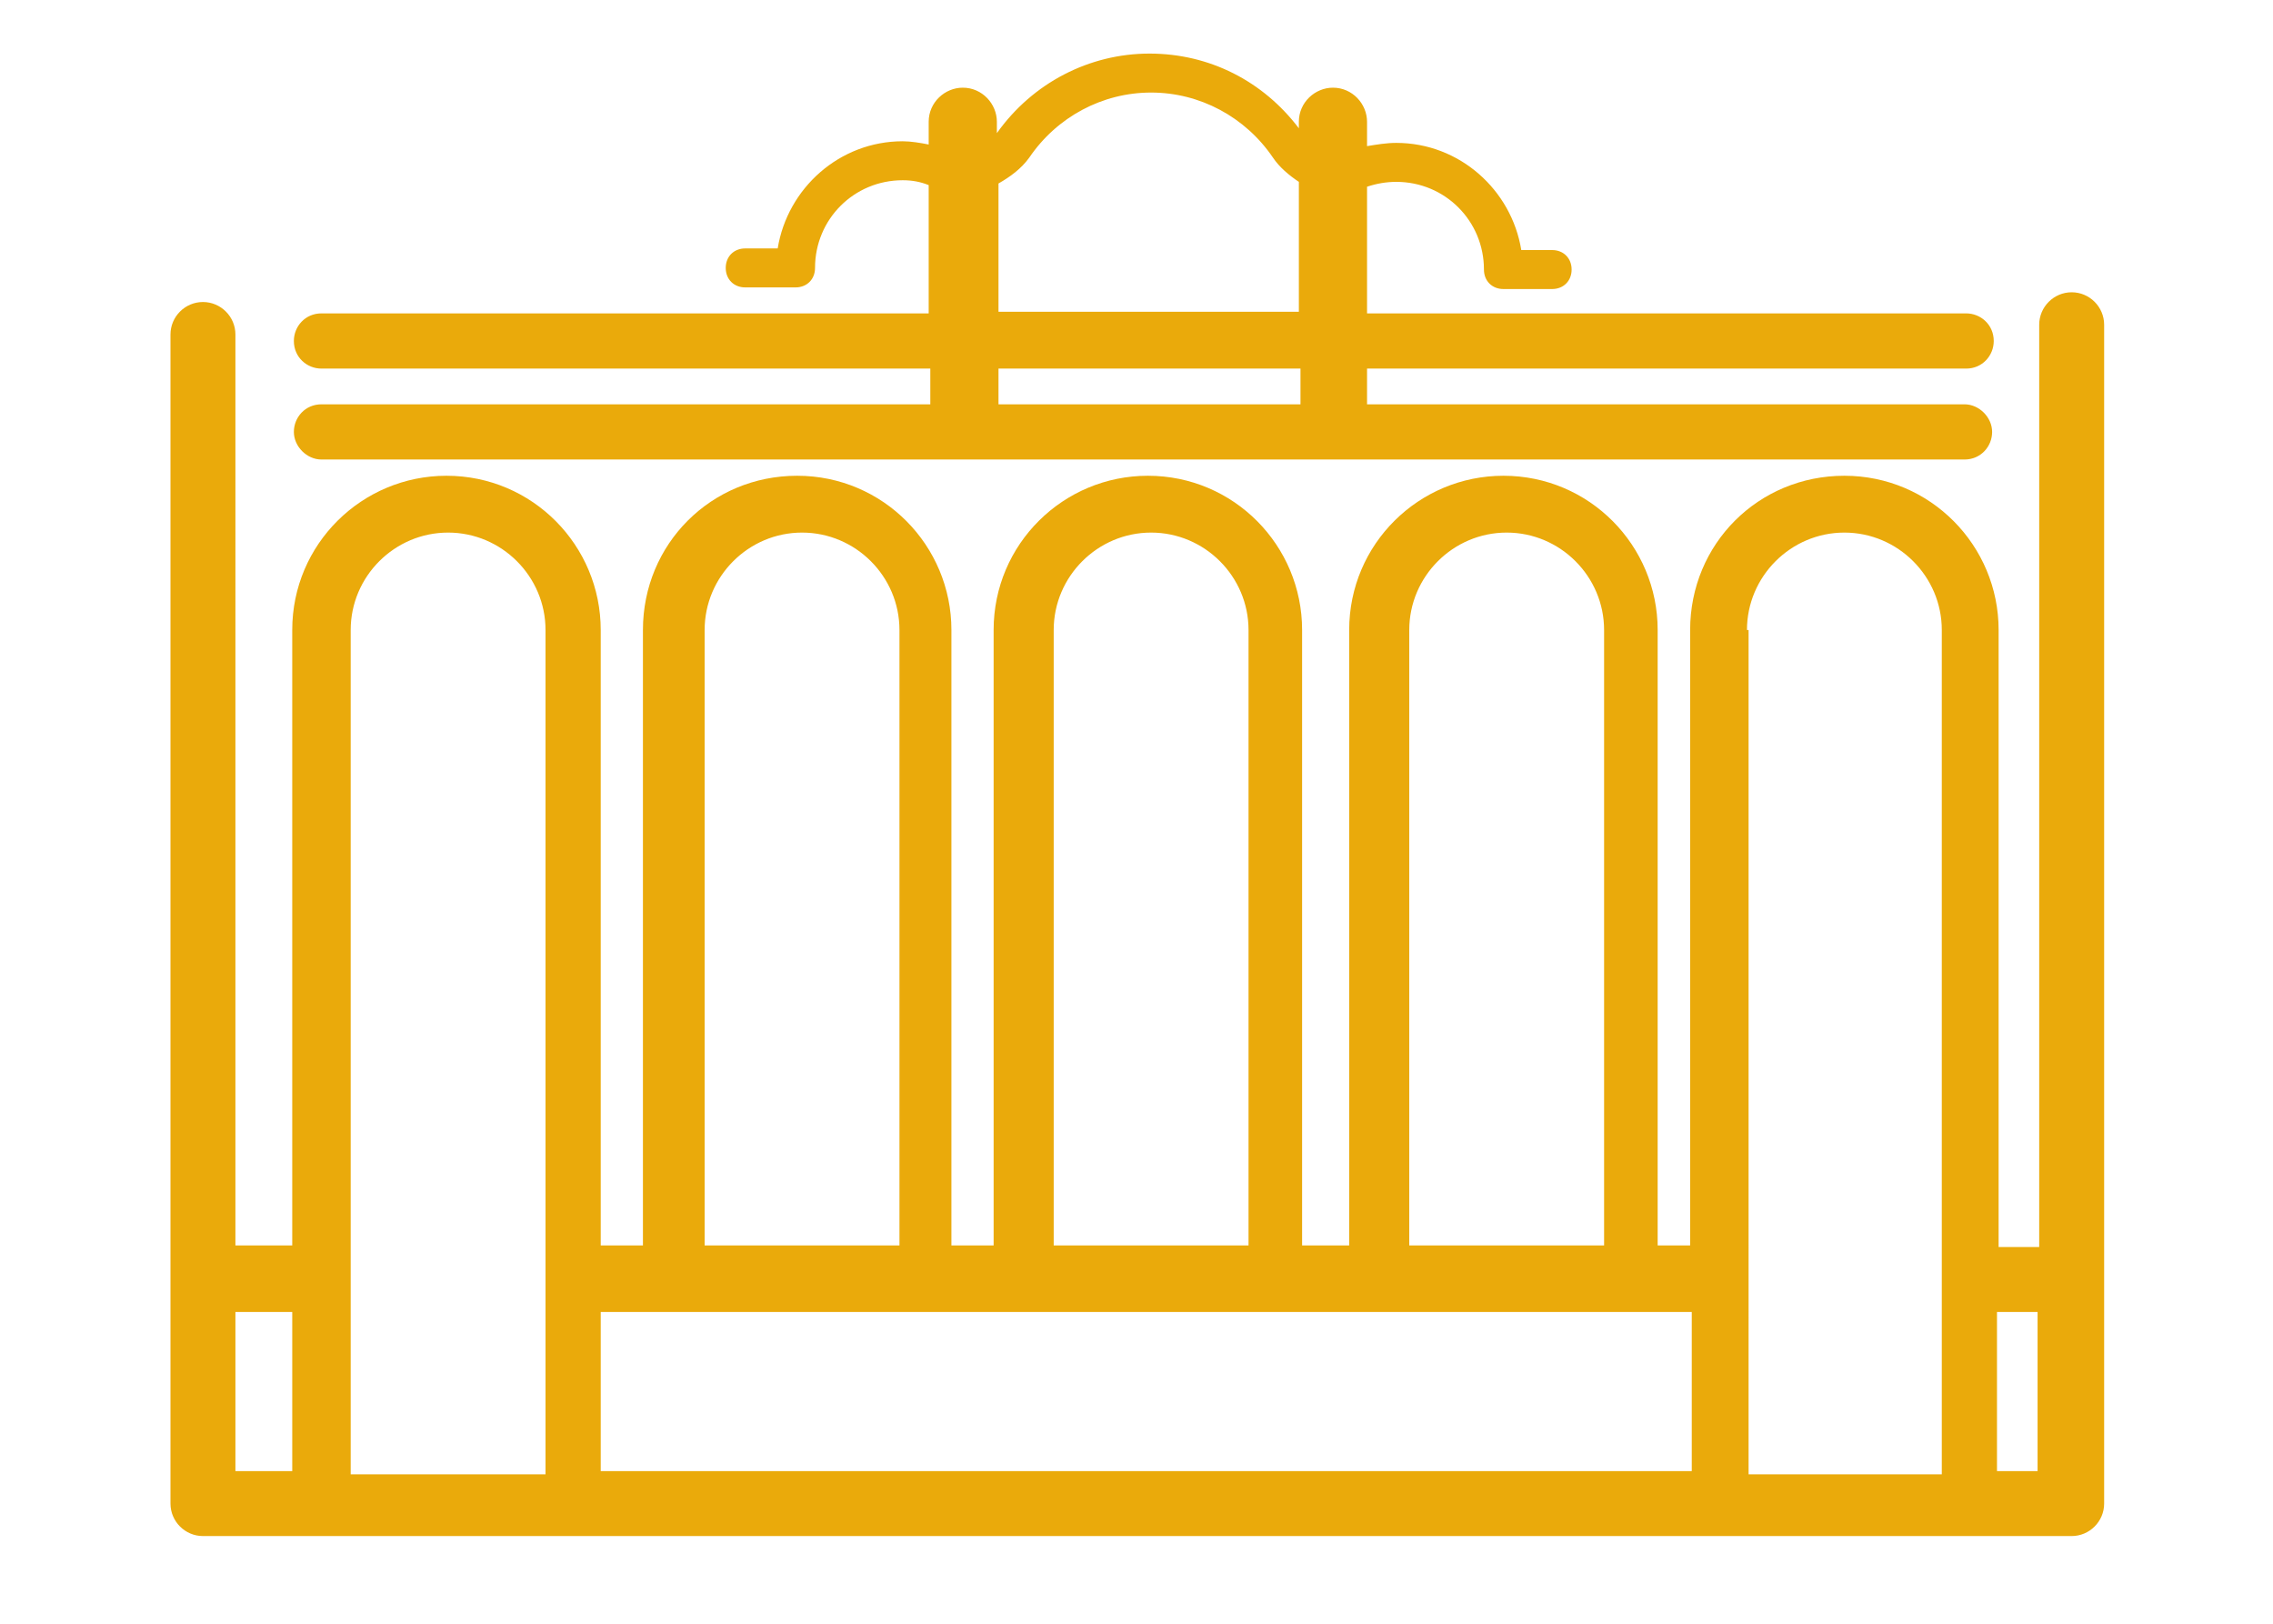
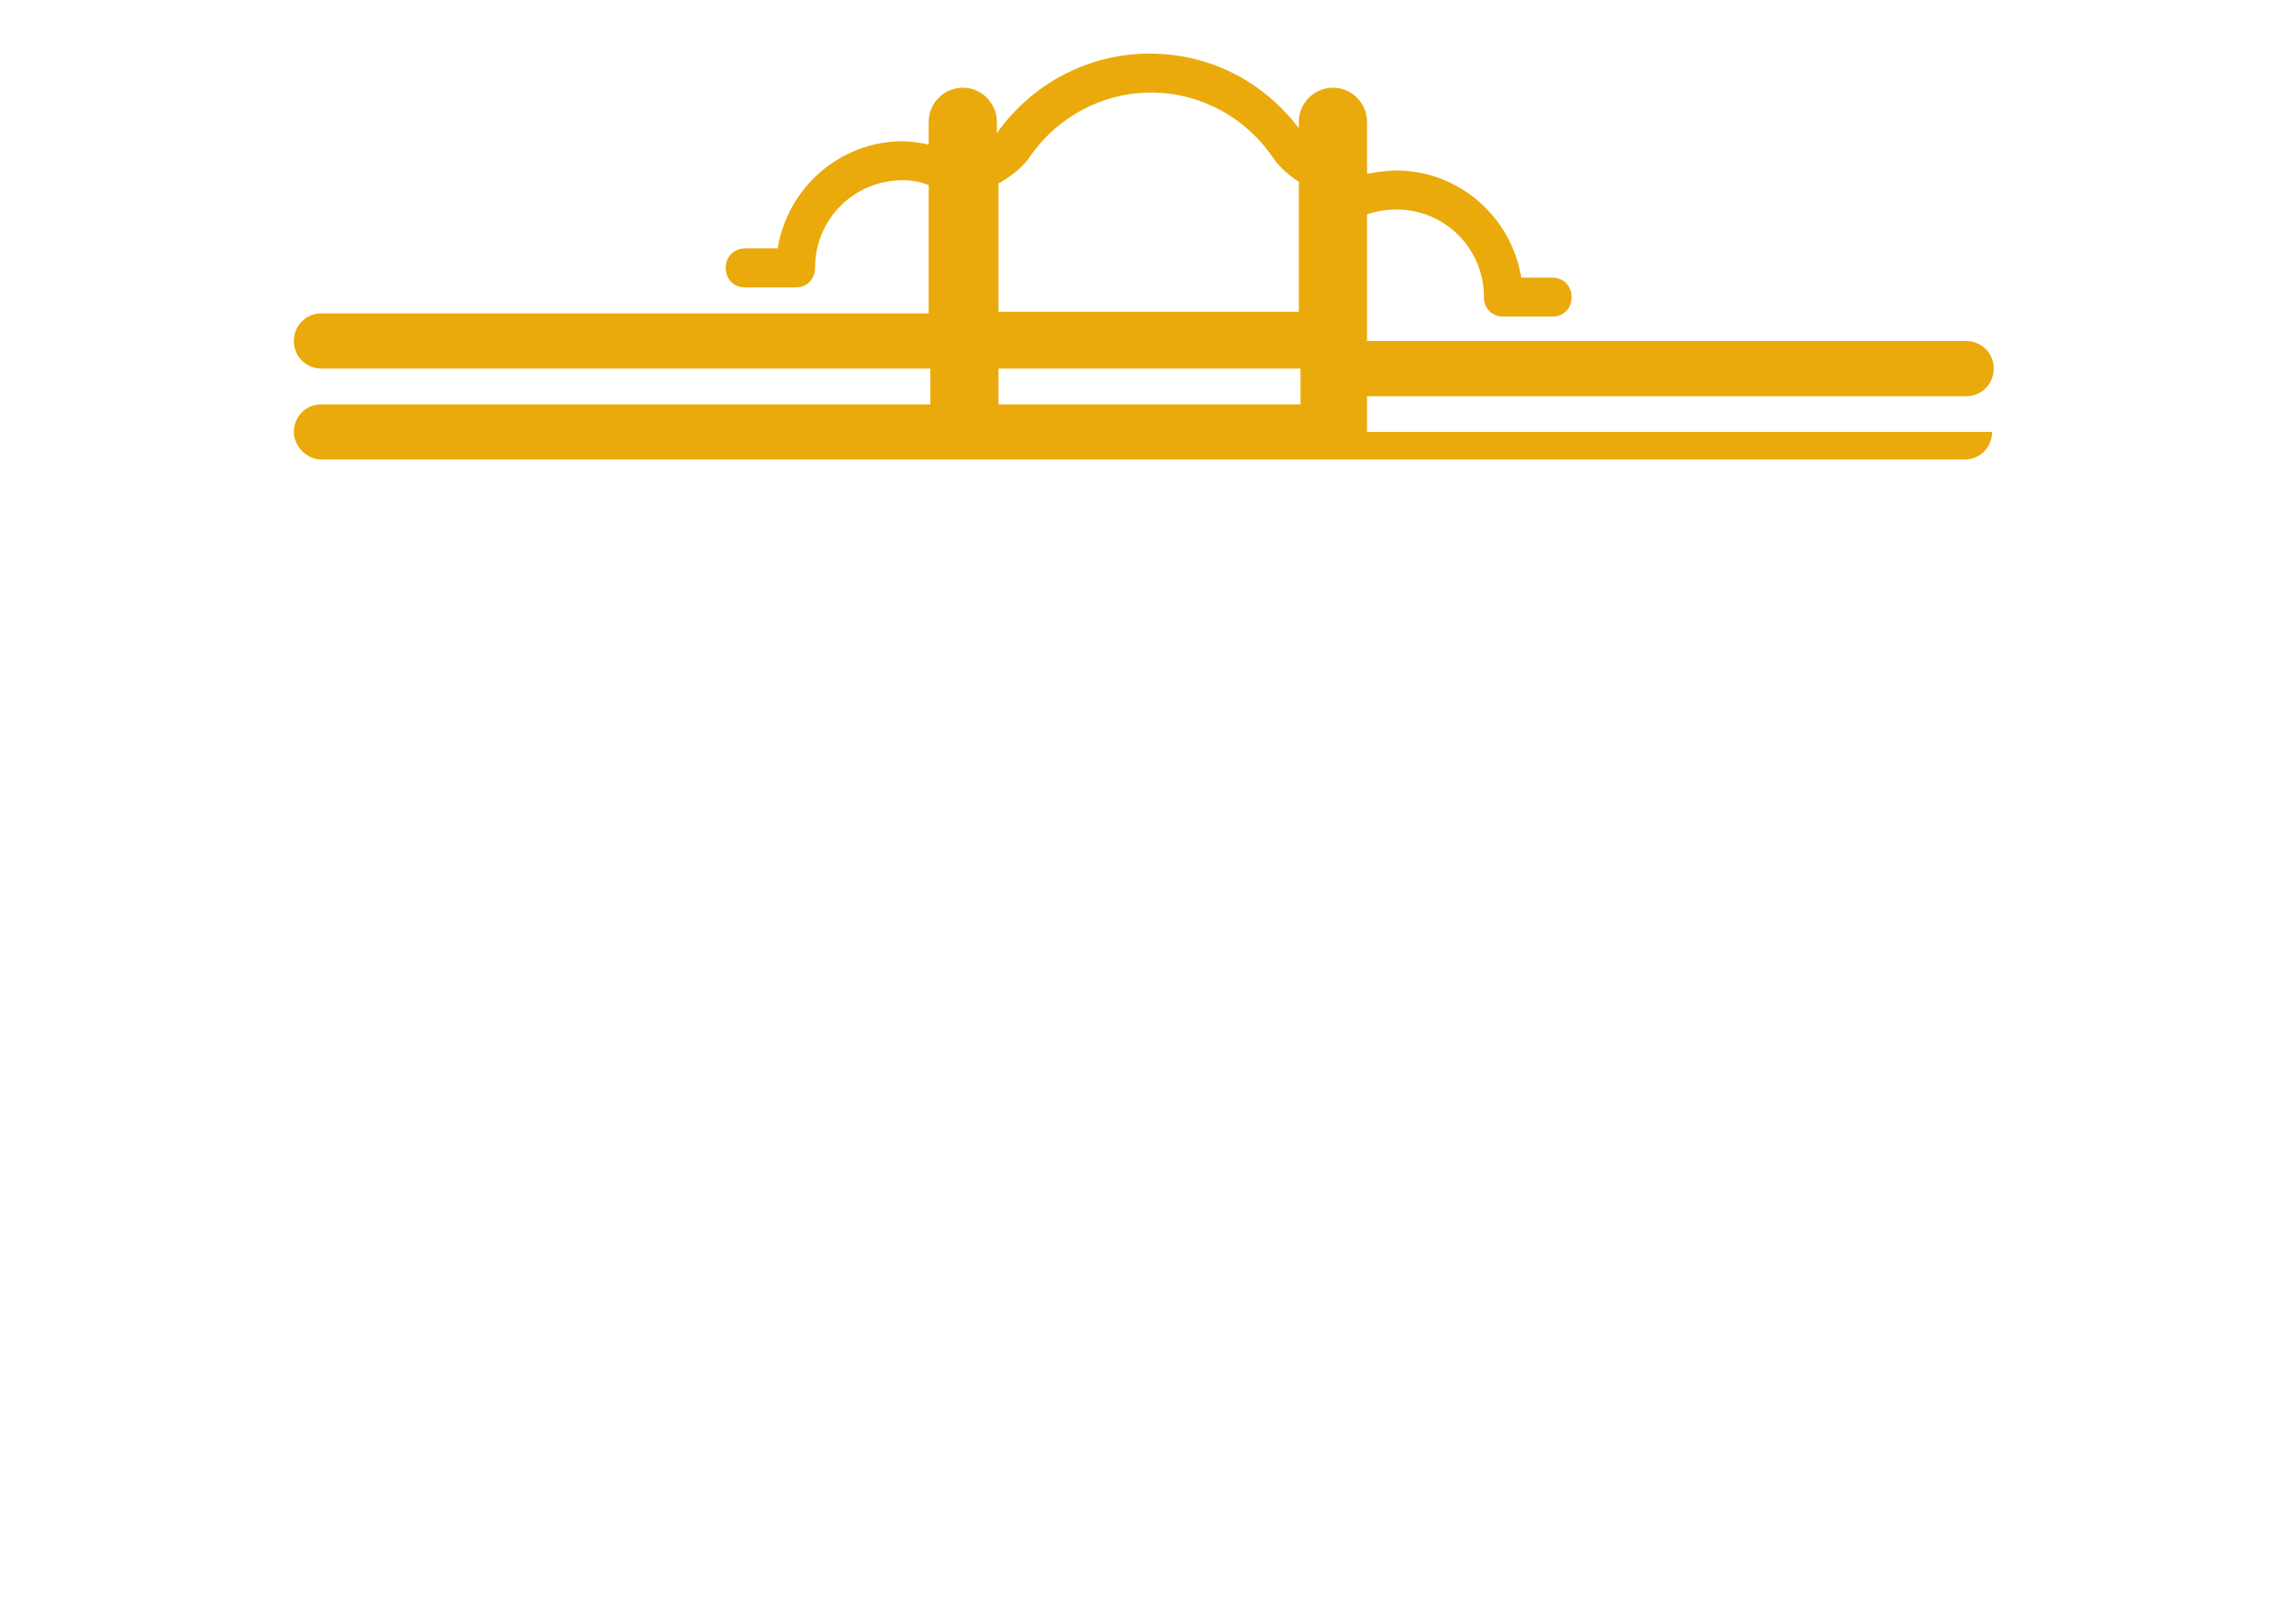
<svg xmlns="http://www.w3.org/2000/svg" version="1.1" id="Layer_1" x="0px" y="0px" width="140px" height="100px" viewBox="0 0 140 100" style="enable-background:new 0 0 140 100;" xml:space="preserve">
  <style type="text/css">
	.st0{fill:#EAAA0B;}
</style>
  <g>
-     <path class="st0" d="M127.6,18c-1.1,0-2,0.9-2,2v56.8h-2.5V38.8c0-5.2-4.2-9.5-9.5-9.5s-9.5,4.2-9.5,9.5v37.9h-2V38.8   c0-5.2-4.2-9.5-9.5-9.5c-5.2,0-9.5,4.2-9.5,9.5v37.9h-2.9V38.8c0-5.2-4.2-9.5-9.5-9.5c-5.2,0-9.5,4.2-9.5,9.5v37.9h-2.6V38.8   c0-5.2-4.2-9.5-9.5-9.5s-9.5,4.2-9.5,9.5v37.9H37V38.8c0-5.2-4.2-9.5-9.5-9.5c-5.2,0-9.5,4.2-9.5,9.5v37.9h-3.5V20.6   c0-1.1-0.9-2-2-2c-1.1,0-2,0.9-2,2v58.2v2.3v11.5c0,1.1,0.9,2,2,2h115.1c1.1,0,2-0.9,2-2V80v-1.2V20C129.6,18.9,128.7,18,127.6,18z    M107.6,38.8c0-3.3,2.7-6,6-6s6,2.7,6,6v52h-11.9V38.8z M86.8,38.8c0-3.3,2.7-6,6-6c3.3,0,6,2.7,6,6v37.9H86.8V38.8z M64.9,38.8   c0-3.3,2.7-6,6-6c3.3,0,6,2.7,6,6v37.9H64.9V38.8z M43.4,38.8c0-3.3,2.7-6,6-6c3.3,0,6,2.7,6,6v37.9H43.4V38.8z M104.2,80.8v9.8H37   v-9.8H104.2z M21.6,38.8c0-3.3,2.7-6,6-6c3.3,0,6,2.7,6,6v52H21.6V38.8z M14.5,81.1v-0.3h3.5v9.8h-3.5V81.1z M125.5,90.6h-2.5v-9.8   h2.5V90.6z" />
-     <path class="st0" d="M19.8,24.9c-1,0-1.7,0.8-1.7,1.7s0.8,1.7,1.7,1.7H121c1,0,1.7-0.8,1.7-1.7s-0.8-1.7-1.7-1.7H84.2v-2.2h36.9   c1,0,1.7-0.8,1.7-1.7c0-1-0.8-1.7-1.7-1.7H84.2v-7.8c0.6-0.2,1.2-0.3,1.8-0.3c3,0,5.4,2.4,5.4,5.4c0,0.7,0.5,1.2,1.2,1.2h3   c0.7,0,1.2-0.5,1.2-1.2c0-0.7-0.5-1.2-1.2-1.2h-1.9c-0.6-3.7-3.8-6.6-7.7-6.6c-0.6,0-1.2,0.1-1.8,0.2V7.5c0-1.1-0.9-2.1-2.1-2.1   c-1.1,0-2.1,0.9-2.1,2.1v0.4c-2.2-2.9-5.5-4.6-9.2-4.6c-3.7,0-7.2,1.8-9.4,4.9V7.5c0-1.1-0.9-2.1-2.1-2.1c-1.1,0-2.1,0.9-2.1,2.1   v1.4c-0.5-0.1-1.1-0.2-1.6-0.2c-3.9,0-7.1,2.9-7.7,6.6h-2c-0.7,0-1.2,0.5-1.2,1.2c0,0.7,0.5,1.2,1.2,1.2h3.1c0.7,0,1.2-0.5,1.2-1.2   c0-3,2.4-5.4,5.4-5.4c0.6,0,1.1,0.1,1.6,0.3v7.9H19.8c-1,0-1.7,0.8-1.7,1.7c0,1,0.8,1.7,1.7,1.7h37.5v2.2H19.8z M61.5,11.3   c0.7-0.4,1.4-0.9,1.9-1.6c1.7-2.5,4.5-4,7.5-4c3,0,5.8,1.5,7.5,4c0.4,0.6,1,1.1,1.6,1.5v8H61.5V11.3z M61.5,22.7h18.6v2.2H61.5   V22.7z" />
+     <path class="st0" d="M19.8,24.9c-1,0-1.7,0.8-1.7,1.7s0.8,1.7,1.7,1.7H121c1,0,1.7-0.8,1.7-1.7H84.2v-2.2h36.9   c1,0,1.7-0.8,1.7-1.7c0-1-0.8-1.7-1.7-1.7H84.2v-7.8c0.6-0.2,1.2-0.3,1.8-0.3c3,0,5.4,2.4,5.4,5.4c0,0.7,0.5,1.2,1.2,1.2h3   c0.7,0,1.2-0.5,1.2-1.2c0-0.7-0.5-1.2-1.2-1.2h-1.9c-0.6-3.7-3.8-6.6-7.7-6.6c-0.6,0-1.2,0.1-1.8,0.2V7.5c0-1.1-0.9-2.1-2.1-2.1   c-1.1,0-2.1,0.9-2.1,2.1v0.4c-2.2-2.9-5.5-4.6-9.2-4.6c-3.7,0-7.2,1.8-9.4,4.9V7.5c0-1.1-0.9-2.1-2.1-2.1c-1.1,0-2.1,0.9-2.1,2.1   v1.4c-0.5-0.1-1.1-0.2-1.6-0.2c-3.9,0-7.1,2.9-7.7,6.6h-2c-0.7,0-1.2,0.5-1.2,1.2c0,0.7,0.5,1.2,1.2,1.2h3.1c0.7,0,1.2-0.5,1.2-1.2   c0-3,2.4-5.4,5.4-5.4c0.6,0,1.1,0.1,1.6,0.3v7.9H19.8c-1,0-1.7,0.8-1.7,1.7c0,1,0.8,1.7,1.7,1.7h37.5v2.2H19.8z M61.5,11.3   c0.7-0.4,1.4-0.9,1.9-1.6c1.7-2.5,4.5-4,7.5-4c3,0,5.8,1.5,7.5,4c0.4,0.6,1,1.1,1.6,1.5v8H61.5V11.3z M61.5,22.7h18.6v2.2H61.5   V22.7z" />
  </g>
</svg>